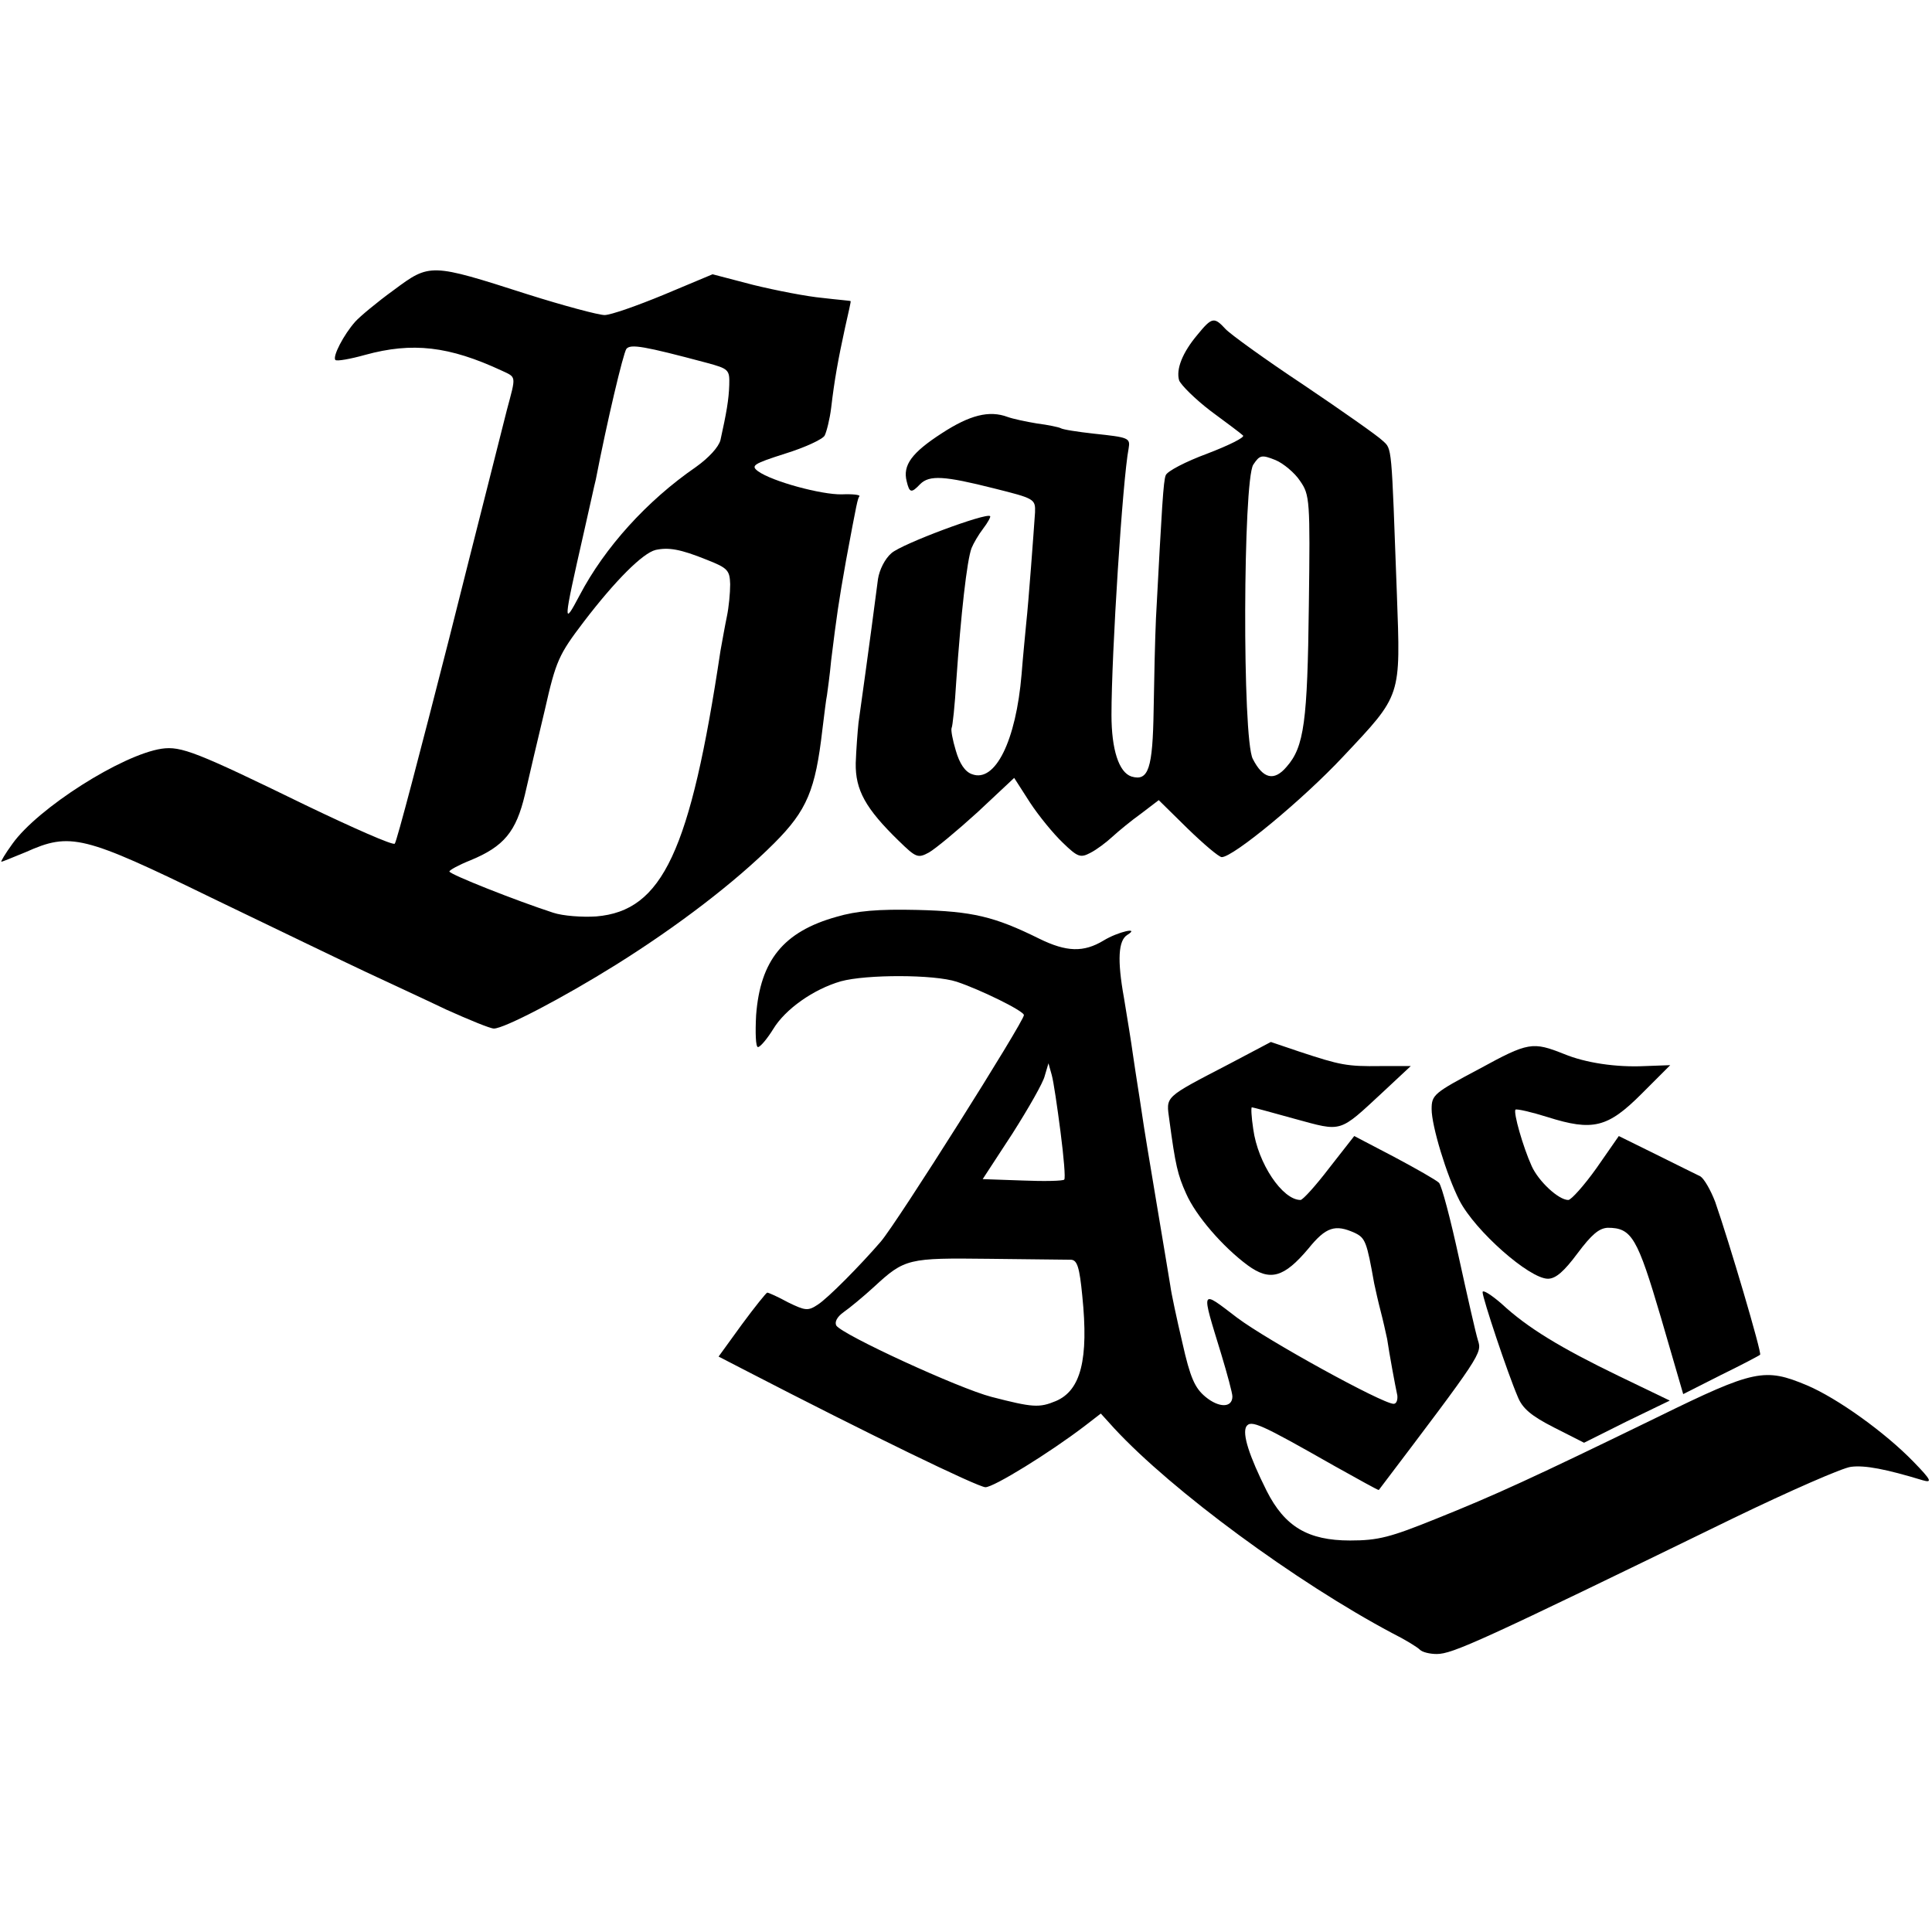
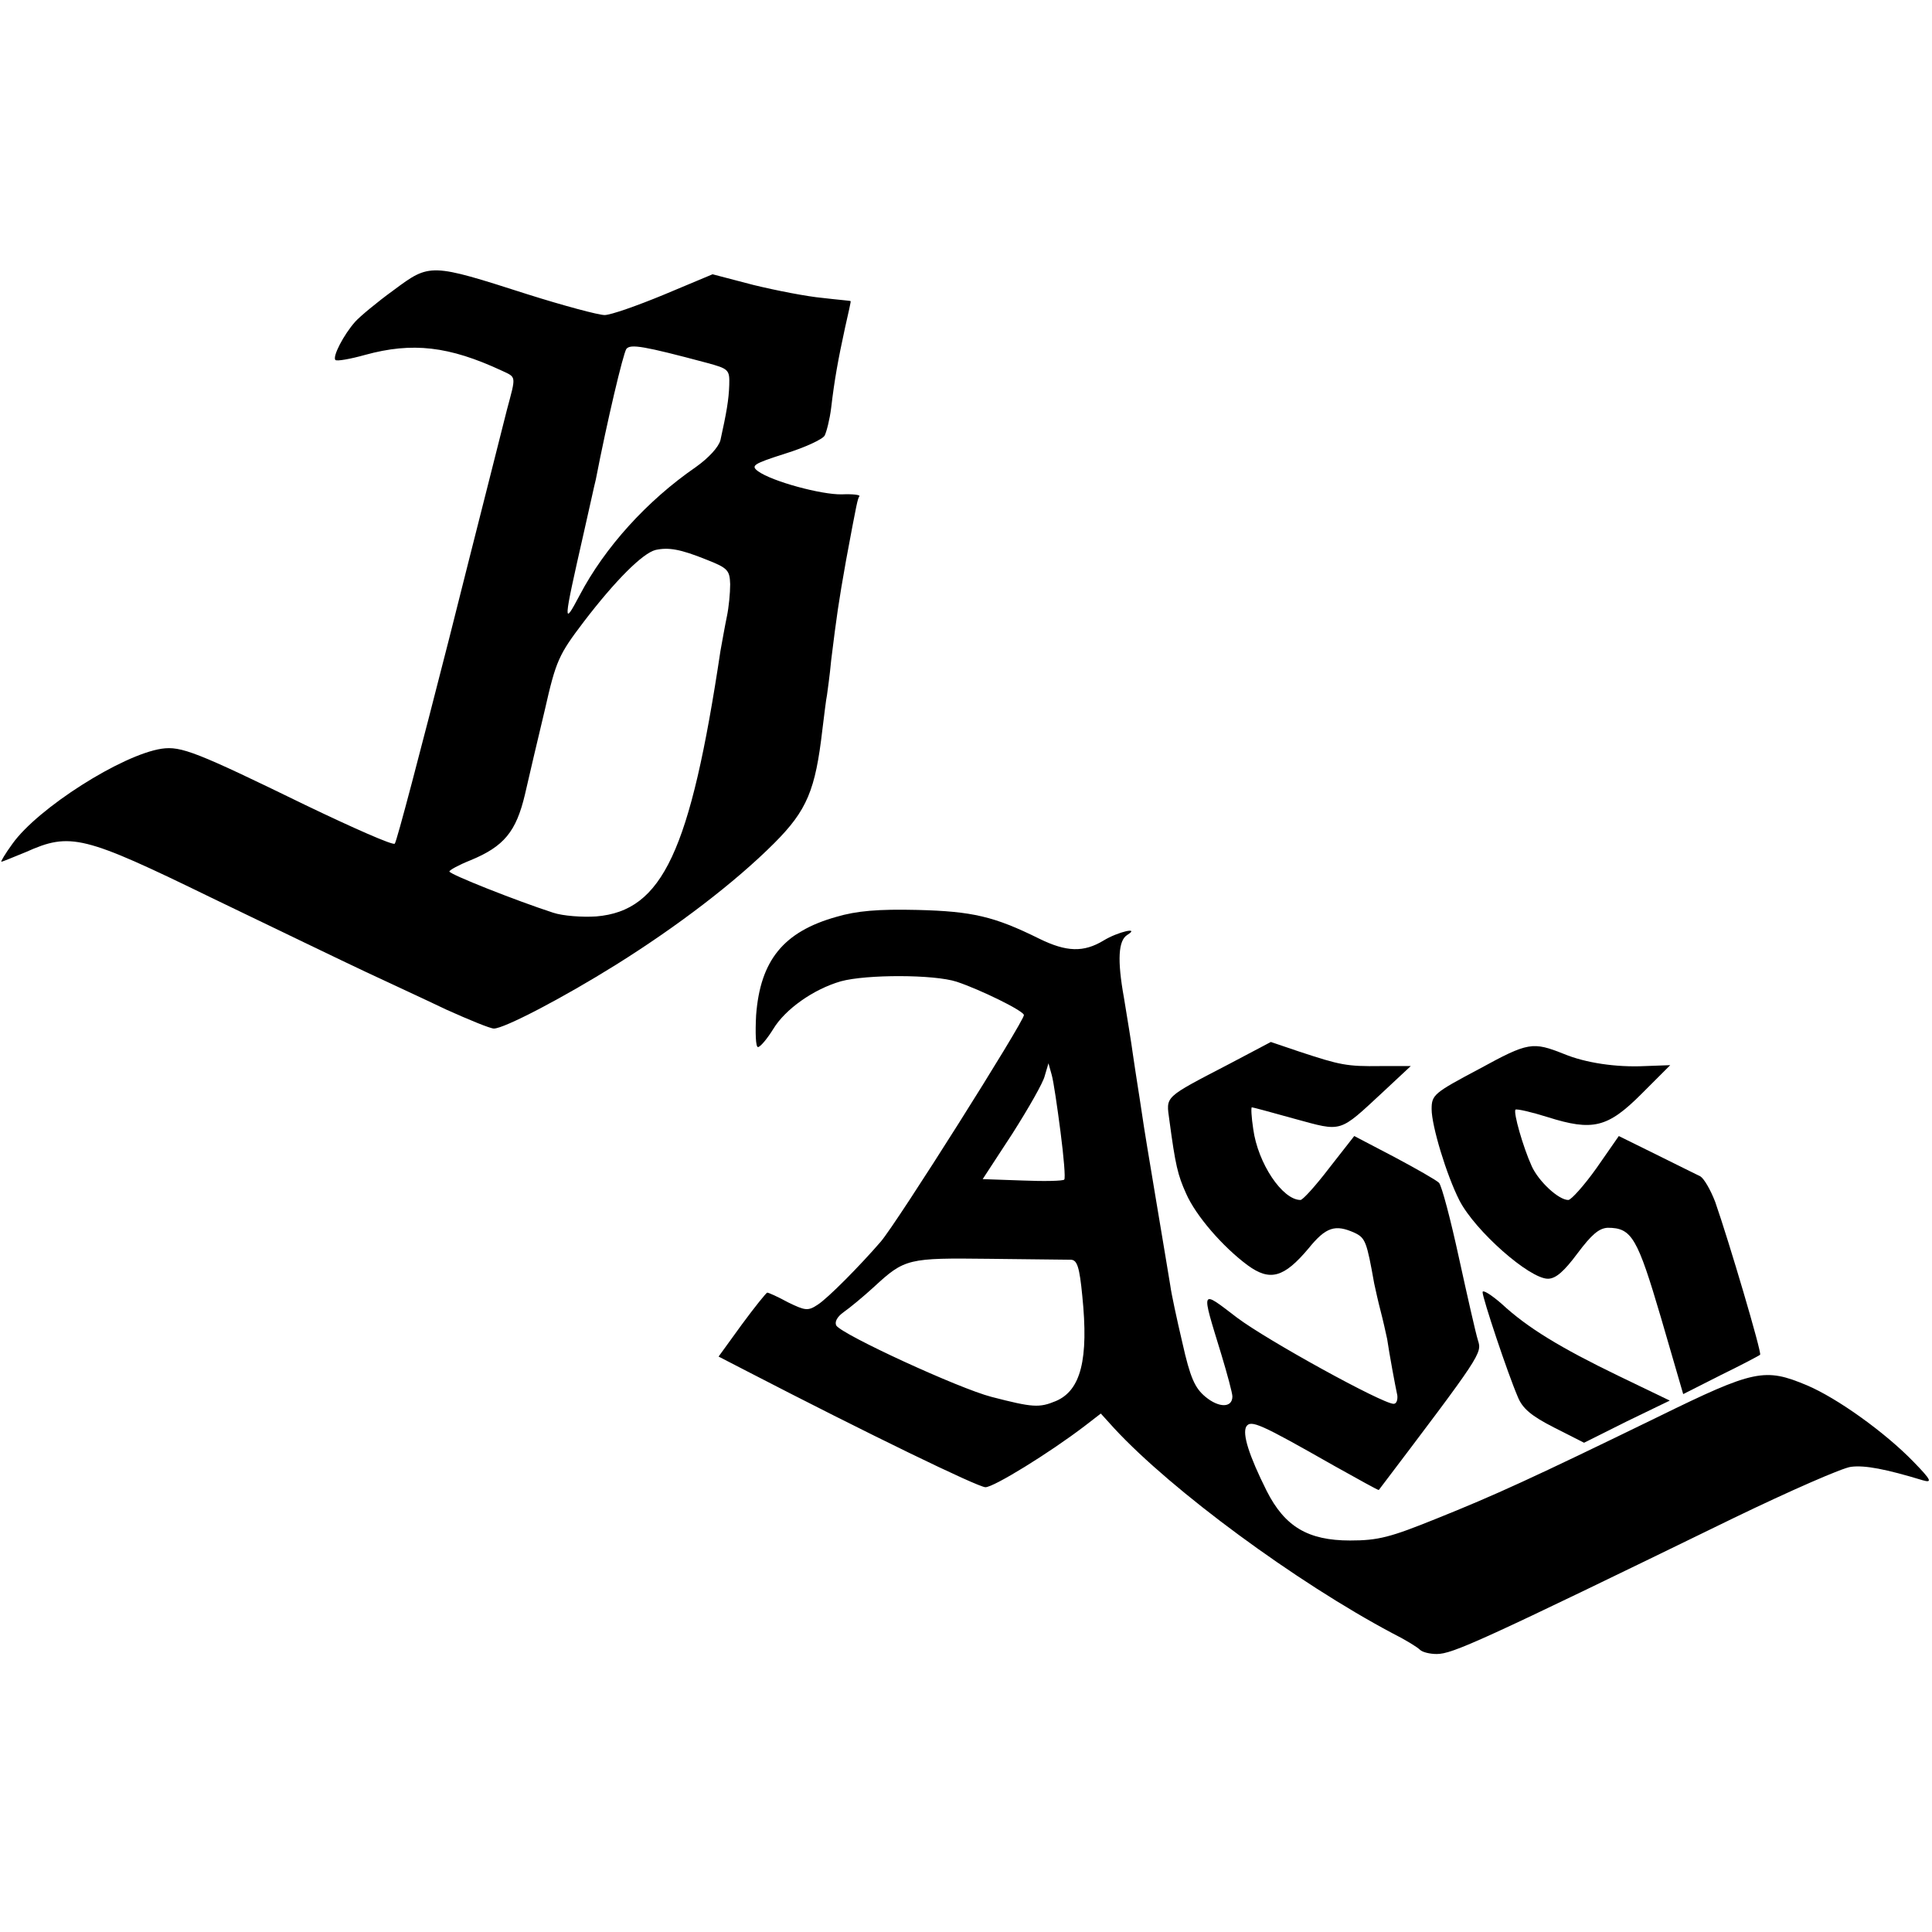
<svg xmlns="http://www.w3.org/2000/svg" version="1.0" width="417pt" height="417pt" viewBox="0 0 417 417" preserveAspectRatio="xMidYMid meet">
  <g transform="translate(0,417) scale(0.1,-0.1)" fill="#000000" stroke="none">
    <path d="M850 3544 c-36 -26 -73 -57 -83 -68 -25 -28 -50 -76 -43 -83 3 -3 32 2 64 11 102 28 181 19 295 -34 32 -15 31 -10 11 -85 -8 -33 -65 -256 -125 -495 -61 -239 -113 -438 -117 -441 -4 -4 -90 34 -192 83 -236 115 -269 128 -311 122 -86 -13 -267 -128 -322 -205 -16 -22 -26 -39 -24 -39 2 0 26 10 53 21 96 43 124 36 401 -99 137 -66 286 -138 333 -160 47 -22 125 -58 173 -81 49 -22 95 -41 103 -41 22 0 147 65 264 138 131 82 256 177 341 262 71 71 89 115 104 245 4 32 8 66 10 75 1 8 6 42 9 75 12 97 16 125 32 215 24 129 25 133 29 139 2 3 -15 5 -38 4 -44 -1 -151 28 -181 50 -16 12 -10 16 59 38 42 13 81 31 85 39 4 8 11 35 14 60 7 60 15 104 30 173 7 31 13 57 12 57 0 1 -28 3 -61 7 -33 3 -100 16 -149 28 l-88 23 -105 -44 c-58 -24 -115 -44 -128 -44 -13 0 -88 20 -167 45 -209 67 -210 67 -288 9z m675 -157 c48 -13 50 -15 49 -48 -1 -32 -6 -60 -19 -119 -4 -15 -25 -38 -53 -58 -106 -73 -197 -174 -251 -277 -36 -68 -36 -63 9 135 12 52 23 104 26 115 24 124 59 272 66 282 9 11 38 6 173 -30z m0 -425 c46 -18 50 -23 51 -53 0 -19 -3 -50 -7 -69 -4 -19 -10 -53 -14 -75 -65 -433 -125 -561 -268 -573 -30 -2 -72 1 -93 8 -80 26 -224 83 -224 89 0 3 20 14 45 24 73 30 99 62 118 142 9 39 28 121 43 183 24 106 30 119 84 190 68 89 127 148 155 155 28 6 53 2 110 -21z" />
-     <path d="M2585 3448 c-33 -39 -47 -75 -40 -99 4 -10 34 -40 68 -66 34 -25 66 -49 70 -53 4 -4 -30 -21 -77 -39 -46 -17 -87 -38 -90 -47 -5 -13 -8 -64 -21 -309 -2 -44 -4 -133 -5 -197 -2 -127 -11 -155 -48 -144 -27 9 -43 58 -43 133 0 132 24 508 37 575 4 23 0 24 -75 32 -36 4 -68 9 -72 12 -4 2 -27 7 -51 10 -24 4 -52 10 -63 14 -40 15 -82 4 -142 -35 -65 -42 -85 -69 -76 -104 6 -25 10 -26 29 -6 20 20 52 18 159 -9 88 -22 90 -23 89 -52 -3 -44 -14 -194 -19 -239 -2 -22 -7 -71 -10 -110 -12 -144 -57 -235 -107 -216 -15 5 -27 23 -35 51 -7 23 -11 45 -9 49 2 3 7 49 10 101 10 144 23 261 33 287 4 10 15 29 25 42 10 13 17 26 15 27 -8 8 -191 -60 -213 -80 -14 -12 -26 -36 -29 -56 -19 -147 -38 -281 -42 -310 -2 -19 -5 -58 -6 -87 -1 -58 21 -98 93 -168 37 -36 41 -38 65 -25 14 8 61 47 105 87 l79 74 34 -53 c19 -29 51 -68 71 -87 32 -31 38 -33 59 -22 14 7 35 23 48 35 13 12 41 35 62 50 l38 29 62 -61 c35 -34 68 -62 74 -62 25 0 176 125 262 217 127 135 124 127 116 351 -12 325 -10 312 -31 331 -10 10 -87 64 -170 120 -83 55 -159 110 -169 121 -24 26 -29 26 -60 -12z m221 -316 c21 -30 22 -41 19 -269 -3 -250 -10 -305 -48 -348 -27 -32 -51 -26 -73 17 -23 44 -21 600 1 635 14 21 18 22 48 10 17 -7 42 -28 53 -45z" />
    <path d="M1805 2191 c-114 -32 -164 -94 -173 -212 -2 -38 -1 -69 4 -69 5 0 20 18 33 39 26 43 87 86 146 103 55 15 201 15 250 -1 51 -17 145 -63 145 -72 0 -14 -273 -447 -309 -489 -44 -51 -114 -122 -136 -136 -21 -14 -27 -13 -64 5 -22 12 -42 21 -45 21 -2 0 -27 -31 -55 -69 l-50 -69 62 -32 c259 -134 498 -250 514 -250 18 0 138 74 214 132 l35 27 29 -32 c125 -135 393 -332 600 -442 28 -14 54 -30 60 -36 5 -5 21 -9 36 -9 34 0 94 27 642 294 120 58 234 108 252 110 30 4 76 -5 155 -29 21 -6 19 0 -20 40 -61 63 -164 137 -230 165 -91 38 -113 34 -321 -68 -273 -133 -352 -169 -479 -220 -99 -40 -125 -47 -186 -47 -91 0 -141 30 -180 107 -38 76 -53 123 -44 139 10 15 30 6 190 -85 52 -29 95 -53 96 -52 222 293 223 295 214 323 -5 16 -23 96 -41 178 -18 83 -37 155 -43 162 -6 6 -50 31 -97 56 l-86 45 -54 -69 c-29 -38 -57 -69 -62 -69 -39 0 -92 79 -102 153 -4 26 -5 47 -3 47 2 0 43 -11 93 -25 103 -28 94 -31 190 58 l60 56 -65 0 c-73 -1 -87 2 -175 31 l-62 21 -89 -47 c-144 -75 -137 -69 -130 -122 13 -97 18 -118 36 -158 21 -48 79 -115 133 -155 48 -35 78 -27 131 36 38 47 58 53 100 34 23 -11 26 -19 42 -109 3 -14 9 -41 14 -60 5 -19 11 -46 14 -60 2 -14 7 -43 11 -65 4 -22 9 -48 11 -57 1 -10 -2 -18 -8 -18 -24 0 -273 137 -338 186 -80 61 -78 65 -34 -79 13 -43 24 -84 24 -91 0 -25 -29 -25 -58 -1 -23 19 -33 41 -50 117 -12 51 -24 107 -26 123 -3 17 -16 98 -30 180 -14 83 -28 168 -31 190 -3 22 -8 51 -10 65 -2 14 -7 44 -10 66 -3 23 -12 77 -19 120 -15 83 -12 124 7 136 29 18 -20 7 -51 -12 -43 -26 -80 -25 -139 4 -97 48 -144 59 -263 62 -85 2 -131 -2 -175 -15z m484 -464 c7 -54 11 -101 8 -103 -2 -3 -43 -4 -90 -2 l-86 3 64 98 c35 55 67 111 70 125 l8 27 7 -25 c4 -14 12 -69 19 -123z m23 -276 c13 -1 18 -16 24 -78 14 -137 -3 -204 -57 -227 -36 -15 -50 -14 -139 9 -70 18 -322 134 -335 154 -4 8 2 19 16 29 13 9 42 33 65 54 67 62 74 63 249 61 88 -1 167 -2 177 -2z" />
    <path d="M3193 1863 c-98 -52 -103 -56 -103 -87 0 -36 32 -142 60 -197 34 -66 151 -169 191 -169 17 0 35 16 64 55 30 40 46 54 65 55 52 0 64 -21 115 -194 l48 -165 81 41 c45 22 83 42 85 44 4 4 -67 244 -97 330 -10 26 -24 50 -32 55 -8 4 -51 25 -95 47 l-81 40 -48 -69 c-27 -38 -55 -69 -61 -69 -21 0 -64 40 -79 73 -19 42 -40 116 -35 122 3 2 34 -5 69 -16 98 -31 130 -23 203 50 l62 62 -55 -2 c-62 -3 -128 7 -174 26 -68 27 -77 26 -183 -32z" />
-     <path d="M3200 1381 c0 -13 54 -175 76 -226 10 -25 29 -41 78 -66 l65 -33 92 46 93 45 -110 53 c-126 61 -197 104 -253 156 -23 20 -41 31 -41 25z" />
+     <path d="M3200 1381 c0 -13 54 -175 76 -226 10 -25 29 -41 78 -66 l65 -33 92 46 93 45 -110 53 c-126 61 -197 104 -253 156 -23 20 -41 31 -41 25" />
  </g>
</svg>